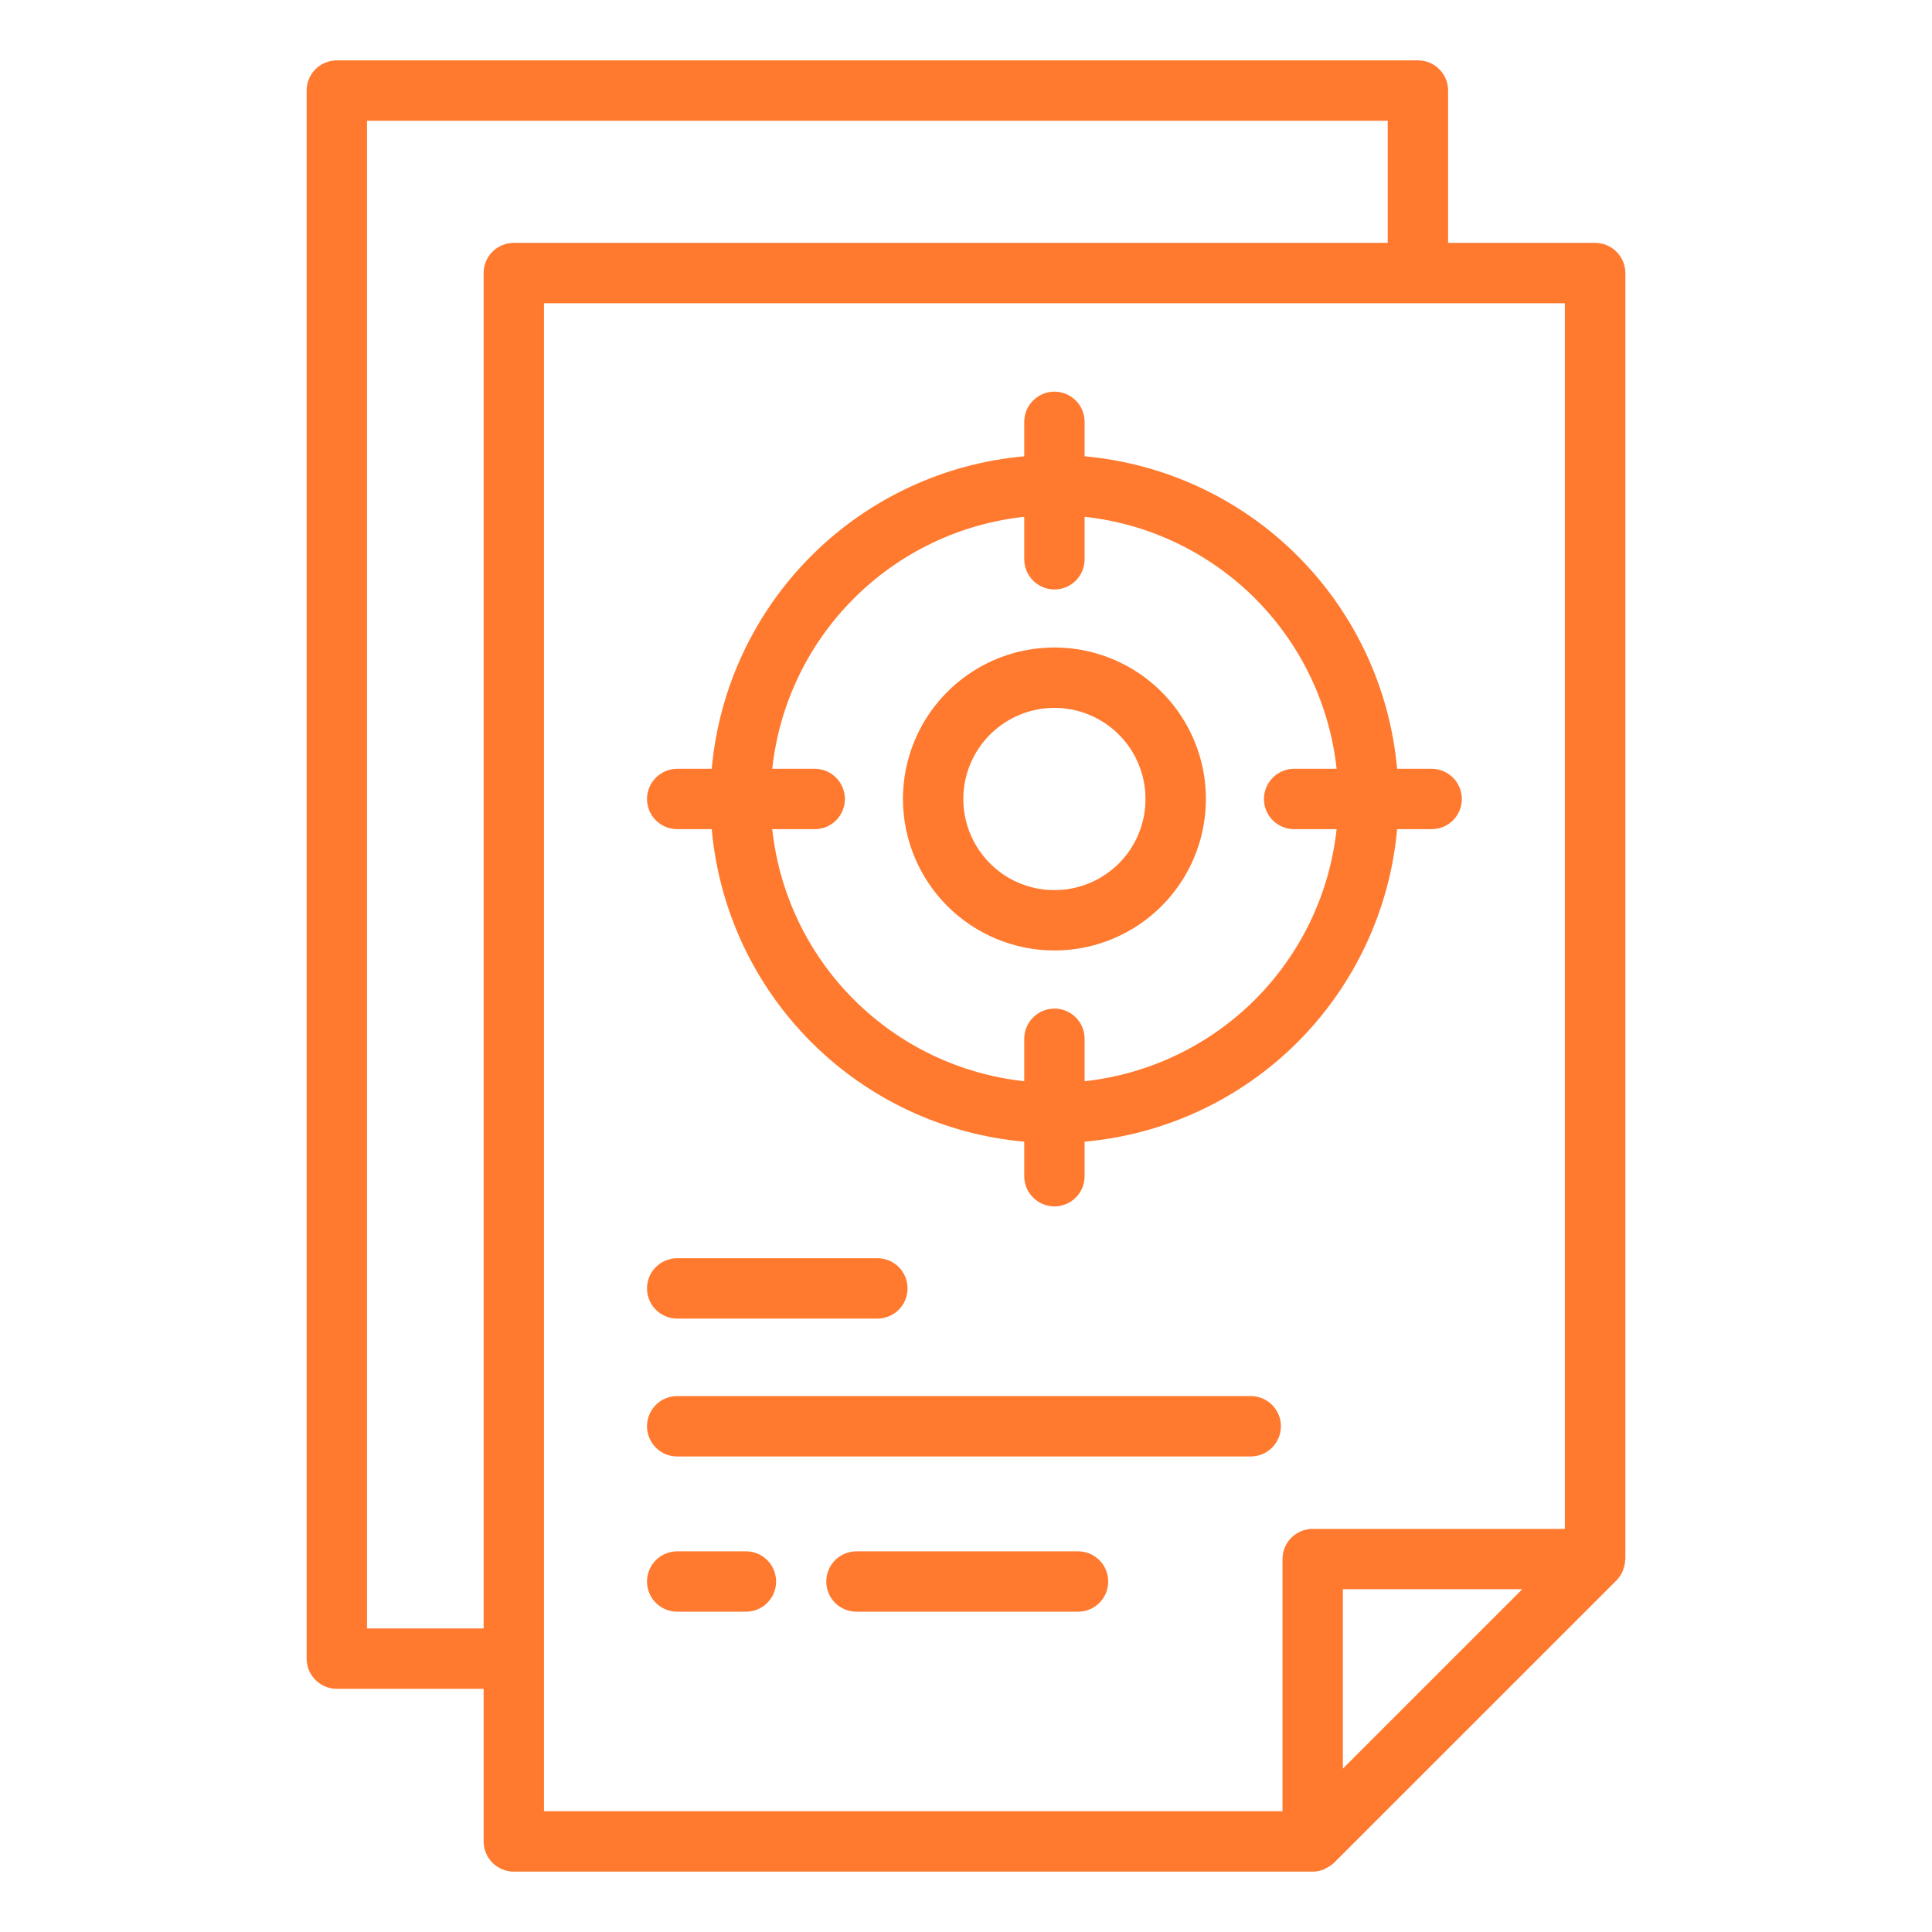
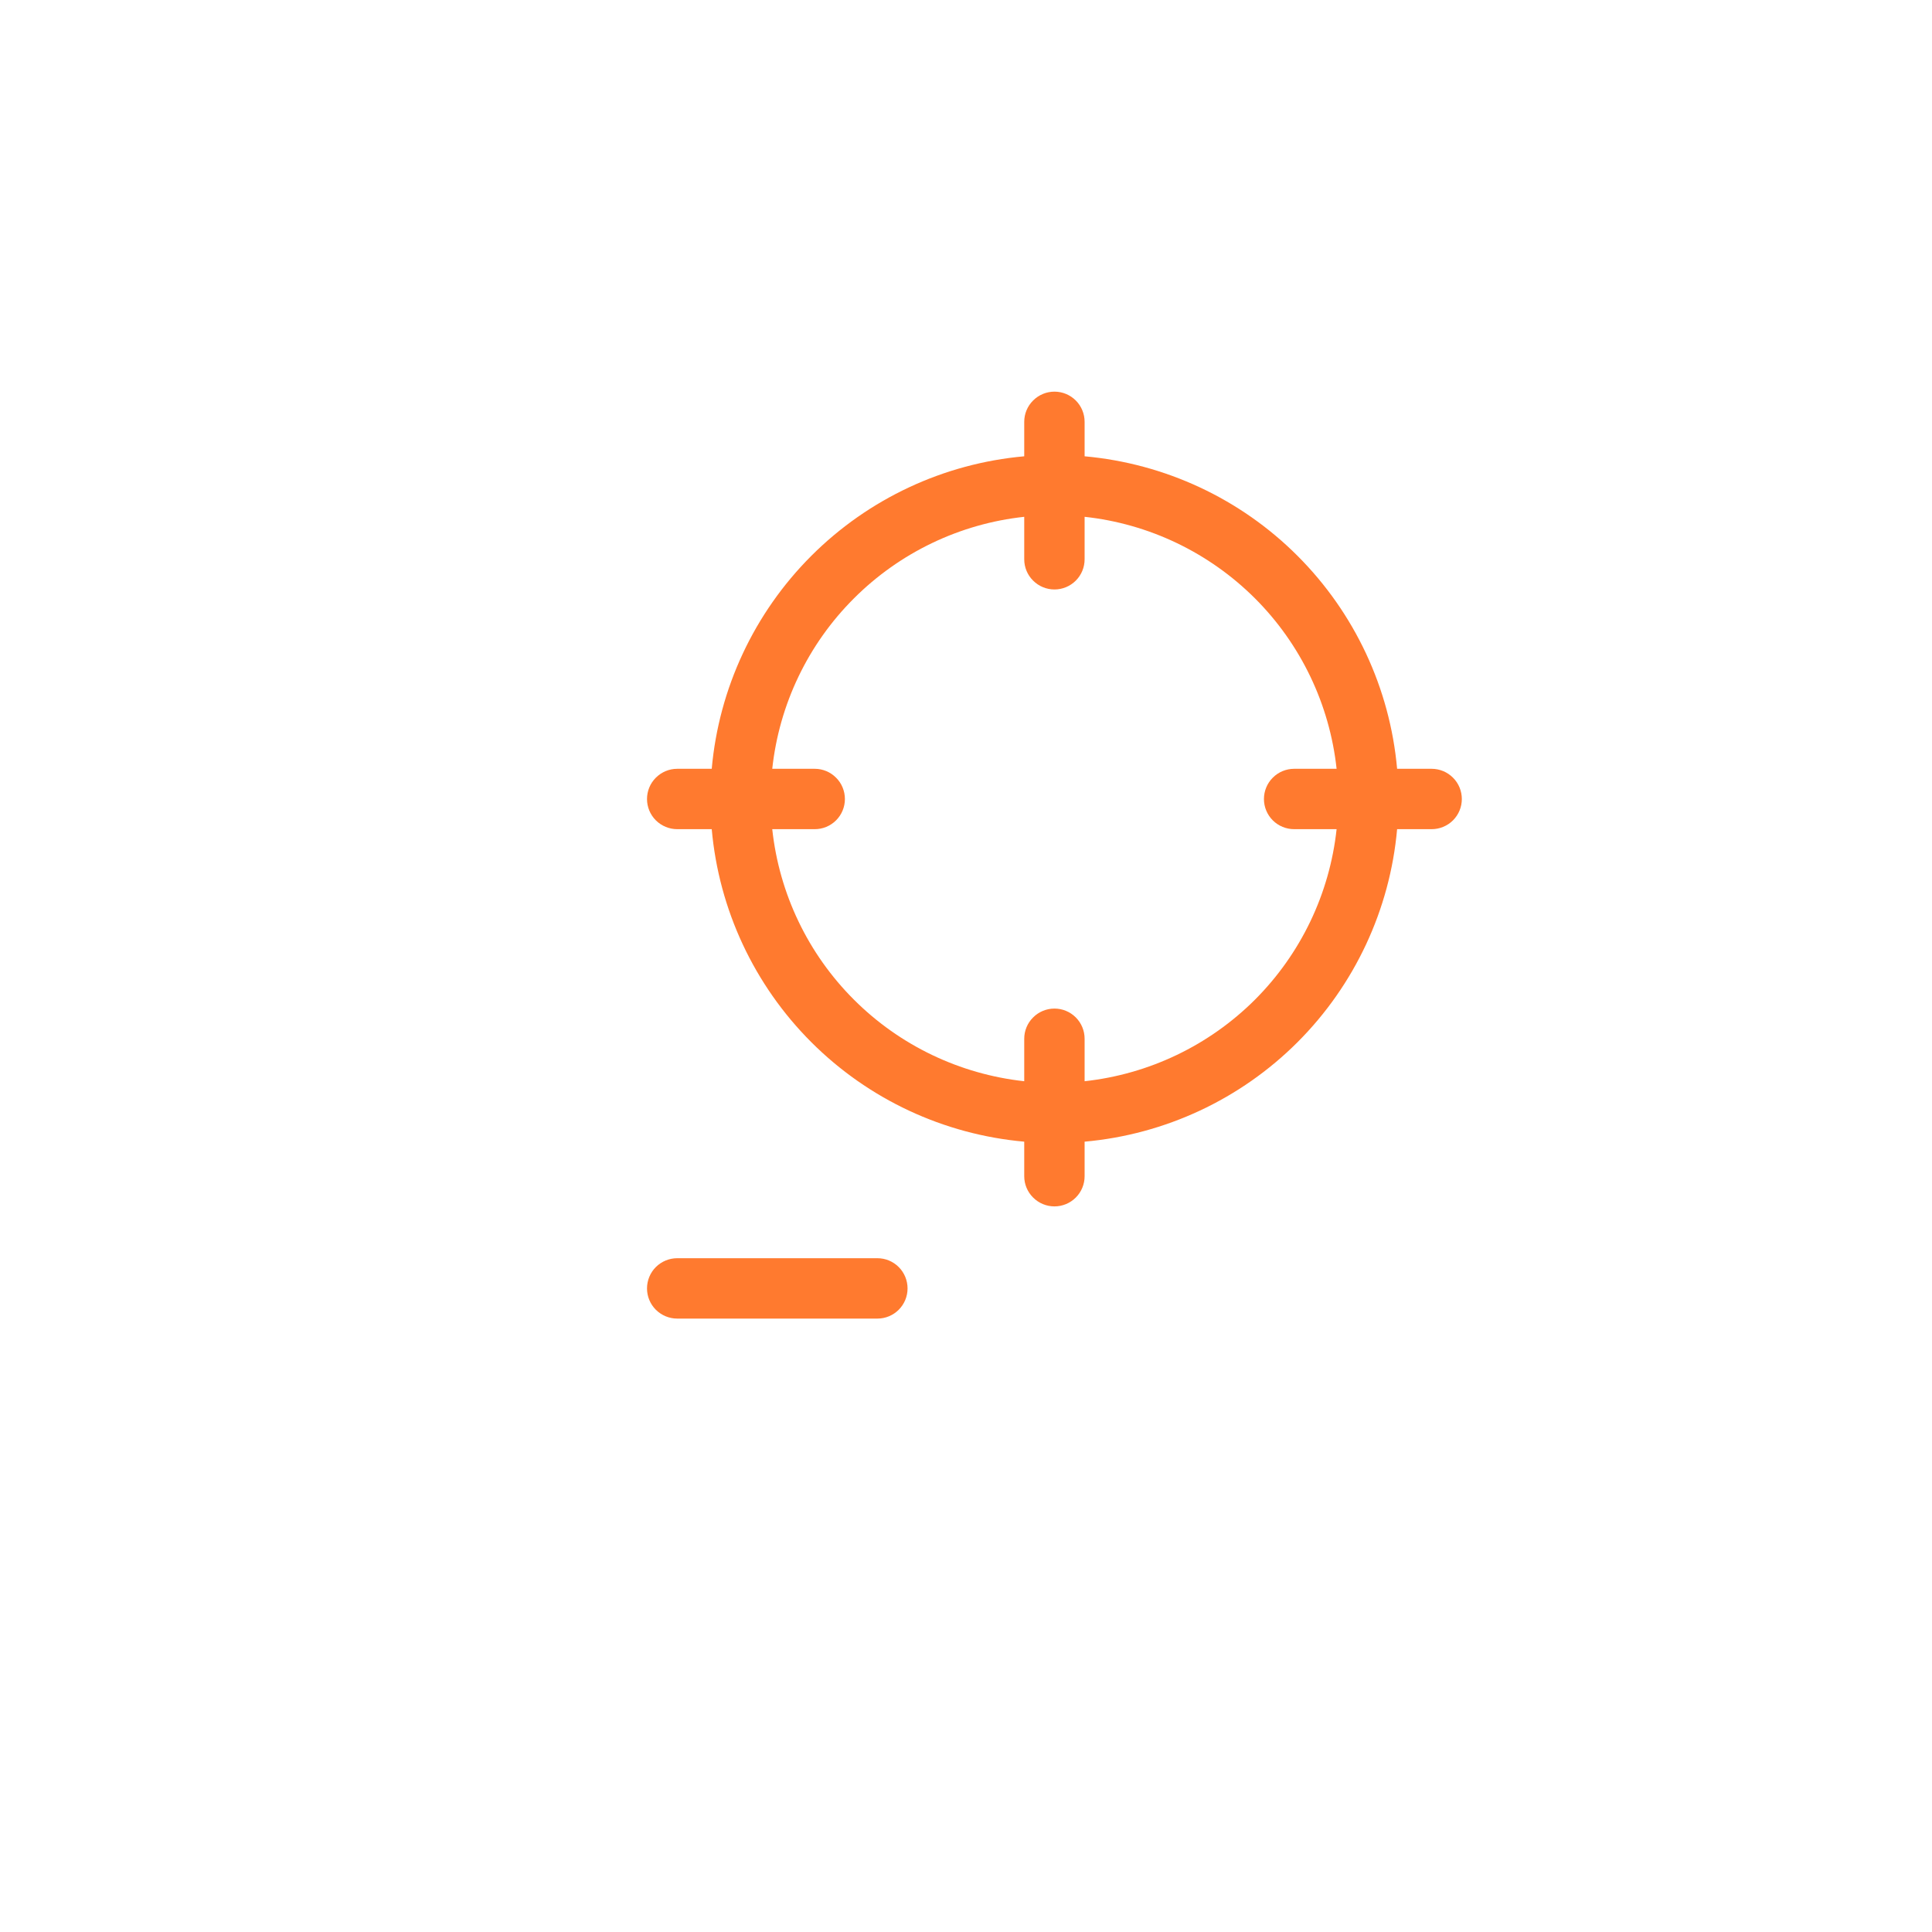
<svg xmlns="http://www.w3.org/2000/svg" width="28" height="28" viewBox="0 0 28 28" fill="none">
-   <path d="M23.117 3.52H20.987V1.312C20.987 1.196 20.941 1.085 20.859 1.003C20.777 0.921 20.666 0.875 20.55 0.875H4.882C4.766 0.875 4.654 0.921 4.572 1.003C4.49 1.085 4.444 1.196 4.444 1.312V24.038C4.444 24.154 4.49 24.265 4.572 24.347C4.654 24.429 4.766 24.476 4.882 24.476H7.009V26.688C7.009 26.803 7.055 26.915 7.137 26.997C7.219 27.079 7.331 27.125 7.447 27.125H19.016H19.025C19.084 27.125 19.142 27.112 19.196 27.089C19.204 27.086 19.21 27.078 19.218 27.074C19.261 27.055 19.3 27.029 19.334 26.997L23.428 22.904C23.464 22.866 23.494 22.823 23.515 22.775C23.52 22.766 23.522 22.756 23.525 22.746C23.542 22.703 23.551 22.657 23.553 22.611C23.553 22.605 23.556 22.601 23.556 22.595V3.958C23.556 3.9 23.544 3.843 23.522 3.79C23.5 3.737 23.468 3.688 23.427 3.648C23.386 3.607 23.338 3.575 23.285 3.553C23.231 3.531 23.174 3.52 23.117 3.52ZM5.319 23.601V1.75H20.112V3.52H7.447C7.331 3.52 7.219 3.566 7.137 3.648C7.055 3.73 7.009 3.842 7.009 3.958V23.601H5.319ZM7.884 24.048C7.884 24.045 7.884 24.042 7.884 24.039C7.884 24.036 7.884 24.033 7.884 24.031V4.395H22.679V22.158H19.025C18.909 22.158 18.797 22.204 18.715 22.286C18.633 22.368 18.587 22.479 18.587 22.595V26.25H7.884V24.048ZM19.462 25.632V23.032H22.062L19.462 25.632Z" fill="#FF7A2F" />
  <path d="M9.815 12.017H10.315C10.419 13.184 10.93 14.276 11.758 15.104C12.586 15.932 13.678 16.442 14.844 16.546V17.047C14.844 17.163 14.89 17.274 14.973 17.356C15.055 17.438 15.166 17.484 15.282 17.484C15.398 17.484 15.509 17.438 15.591 17.356C15.673 17.274 15.719 17.163 15.719 17.047V16.546C16.885 16.442 17.978 15.931 18.805 15.104C19.633 14.276 20.144 13.183 20.248 12.017H20.748C20.864 12.017 20.976 11.971 21.058 11.889C21.14 11.807 21.186 11.696 21.186 11.58C21.186 11.464 21.14 11.352 21.058 11.271C20.976 11.188 20.864 11.142 20.748 11.142H20.248C20.144 9.976 19.633 8.884 18.805 8.056C17.978 7.228 16.885 6.718 15.719 6.613V6.113C15.719 5.997 15.673 5.886 15.591 5.804C15.509 5.722 15.398 5.676 15.282 5.676C15.166 5.676 15.055 5.722 14.973 5.804C14.89 5.886 14.844 5.997 14.844 6.113V6.613C13.678 6.717 12.586 7.228 11.758 8.056C10.93 8.884 10.419 9.976 10.315 11.142H9.815C9.699 11.142 9.588 11.188 9.505 11.271C9.423 11.352 9.377 11.464 9.377 11.58C9.377 11.696 9.423 11.807 9.505 11.889C9.588 11.971 9.699 12.017 9.815 12.017ZM14.844 7.49V8.106C14.844 8.222 14.89 8.333 14.973 8.415C15.055 8.497 15.166 8.543 15.282 8.543C15.398 8.543 15.509 8.497 15.591 8.415C15.673 8.333 15.719 8.222 15.719 8.106V7.49C16.653 7.591 17.524 8.009 18.189 8.673C18.853 9.337 19.27 10.209 19.371 11.142H18.756C18.64 11.142 18.528 11.188 18.446 11.271C18.364 11.352 18.318 11.464 18.318 11.58C18.318 11.696 18.364 11.807 18.446 11.889C18.528 11.971 18.64 12.017 18.756 12.017H19.371C19.27 12.951 18.853 13.822 18.189 14.487C17.524 15.151 16.653 15.568 15.719 15.67V15.054C15.719 14.938 15.673 14.827 15.591 14.745C15.509 14.663 15.398 14.617 15.282 14.617C15.166 14.617 15.055 14.663 14.973 14.745C14.89 14.827 14.844 14.938 14.844 15.054V15.67C13.91 15.568 13.039 15.151 12.375 14.487C11.71 13.823 11.293 12.951 11.192 12.017H11.808C11.924 12.017 12.035 11.971 12.117 11.889C12.199 11.807 12.245 11.696 12.245 11.58C12.245 11.464 12.199 11.352 12.117 11.271C12.035 11.188 11.924 11.142 11.808 11.142H11.192C11.293 10.208 11.71 9.337 12.375 8.673C13.039 8.009 13.91 7.591 14.844 7.49Z" fill="#FF7A2F" />
-   <path d="M15.282 13.775C15.716 13.775 16.14 13.646 16.501 13.405C16.862 13.164 17.144 12.821 17.31 12.419C17.476 12.018 17.519 11.577 17.435 11.151C17.35 10.725 17.141 10.334 16.834 10.027C16.527 9.72 16.135 9.511 15.71 9.426C15.284 9.342 14.842 9.385 14.441 9.551C14.04 9.718 13.697 9.999 13.456 10.36C13.215 10.721 13.086 11.146 13.086 11.58C13.087 12.162 13.318 12.72 13.73 13.132C14.142 13.543 14.7 13.775 15.282 13.775ZM15.282 10.259C15.543 10.259 15.798 10.337 16.015 10.482C16.232 10.627 16.402 10.833 16.501 11.075C16.601 11.316 16.627 11.581 16.576 11.838C16.525 12.094 16.4 12.329 16.215 12.514C16.03 12.698 15.795 12.824 15.539 12.875C15.283 12.926 15.017 12.899 14.776 12.8C14.535 12.7 14.329 12.53 14.184 12.313C14.039 12.096 13.961 11.841 13.961 11.58C13.961 11.229 14.101 10.894 14.348 10.646C14.596 10.399 14.932 10.259 15.282 10.259Z" fill="#FF7A2F" />
  <path d="M9.815 19.11H12.716C12.832 19.11 12.943 19.064 13.025 18.982C13.107 18.9 13.153 18.789 13.153 18.673C13.153 18.557 13.107 18.445 13.025 18.363C12.943 18.281 12.832 18.235 12.716 18.235H9.815C9.699 18.235 9.588 18.281 9.505 18.363C9.423 18.445 9.377 18.557 9.377 18.673C9.377 18.789 9.423 18.9 9.505 18.982C9.588 19.064 9.699 19.11 9.815 19.11Z" fill="#FF7A2F" />
-   <path d="M18.127 20.233H9.814C9.698 20.233 9.587 20.279 9.505 20.361C9.423 20.443 9.377 20.554 9.377 20.67C9.377 20.786 9.423 20.898 9.505 20.98C9.587 21.062 9.698 21.108 9.814 21.108H18.127C18.243 21.108 18.354 21.062 18.436 20.98C18.518 20.898 18.564 20.786 18.564 20.67C18.564 20.554 18.518 20.443 18.436 20.361C18.354 20.279 18.243 20.233 18.127 20.233Z" fill="#FF7A2F" />
-   <path d="M10.811 22.483H9.815C9.699 22.483 9.588 22.529 9.505 22.611C9.423 22.693 9.377 22.805 9.377 22.921C9.377 23.037 9.423 23.148 9.505 23.23C9.588 23.312 9.699 23.358 9.815 23.358H10.811C10.927 23.358 11.038 23.312 11.12 23.23C11.202 23.148 11.248 23.037 11.248 22.921C11.248 22.805 11.202 22.693 11.12 22.611C11.038 22.529 10.927 22.483 10.811 22.483Z" fill="#FF7A2F" />
-   <path d="M15.624 22.483H12.413C12.297 22.483 12.185 22.529 12.103 22.611C12.021 22.693 11.975 22.805 11.975 22.921C11.975 23.037 12.021 23.148 12.103 23.23C12.185 23.312 12.297 23.358 12.413 23.358H15.624C15.74 23.358 15.851 23.312 15.933 23.23C16.015 23.148 16.061 23.037 16.061 22.921C16.061 22.805 16.015 22.693 15.933 22.611C15.851 22.529 15.74 22.483 15.624 22.483Z" fill="#FF7A2F" />
</svg>